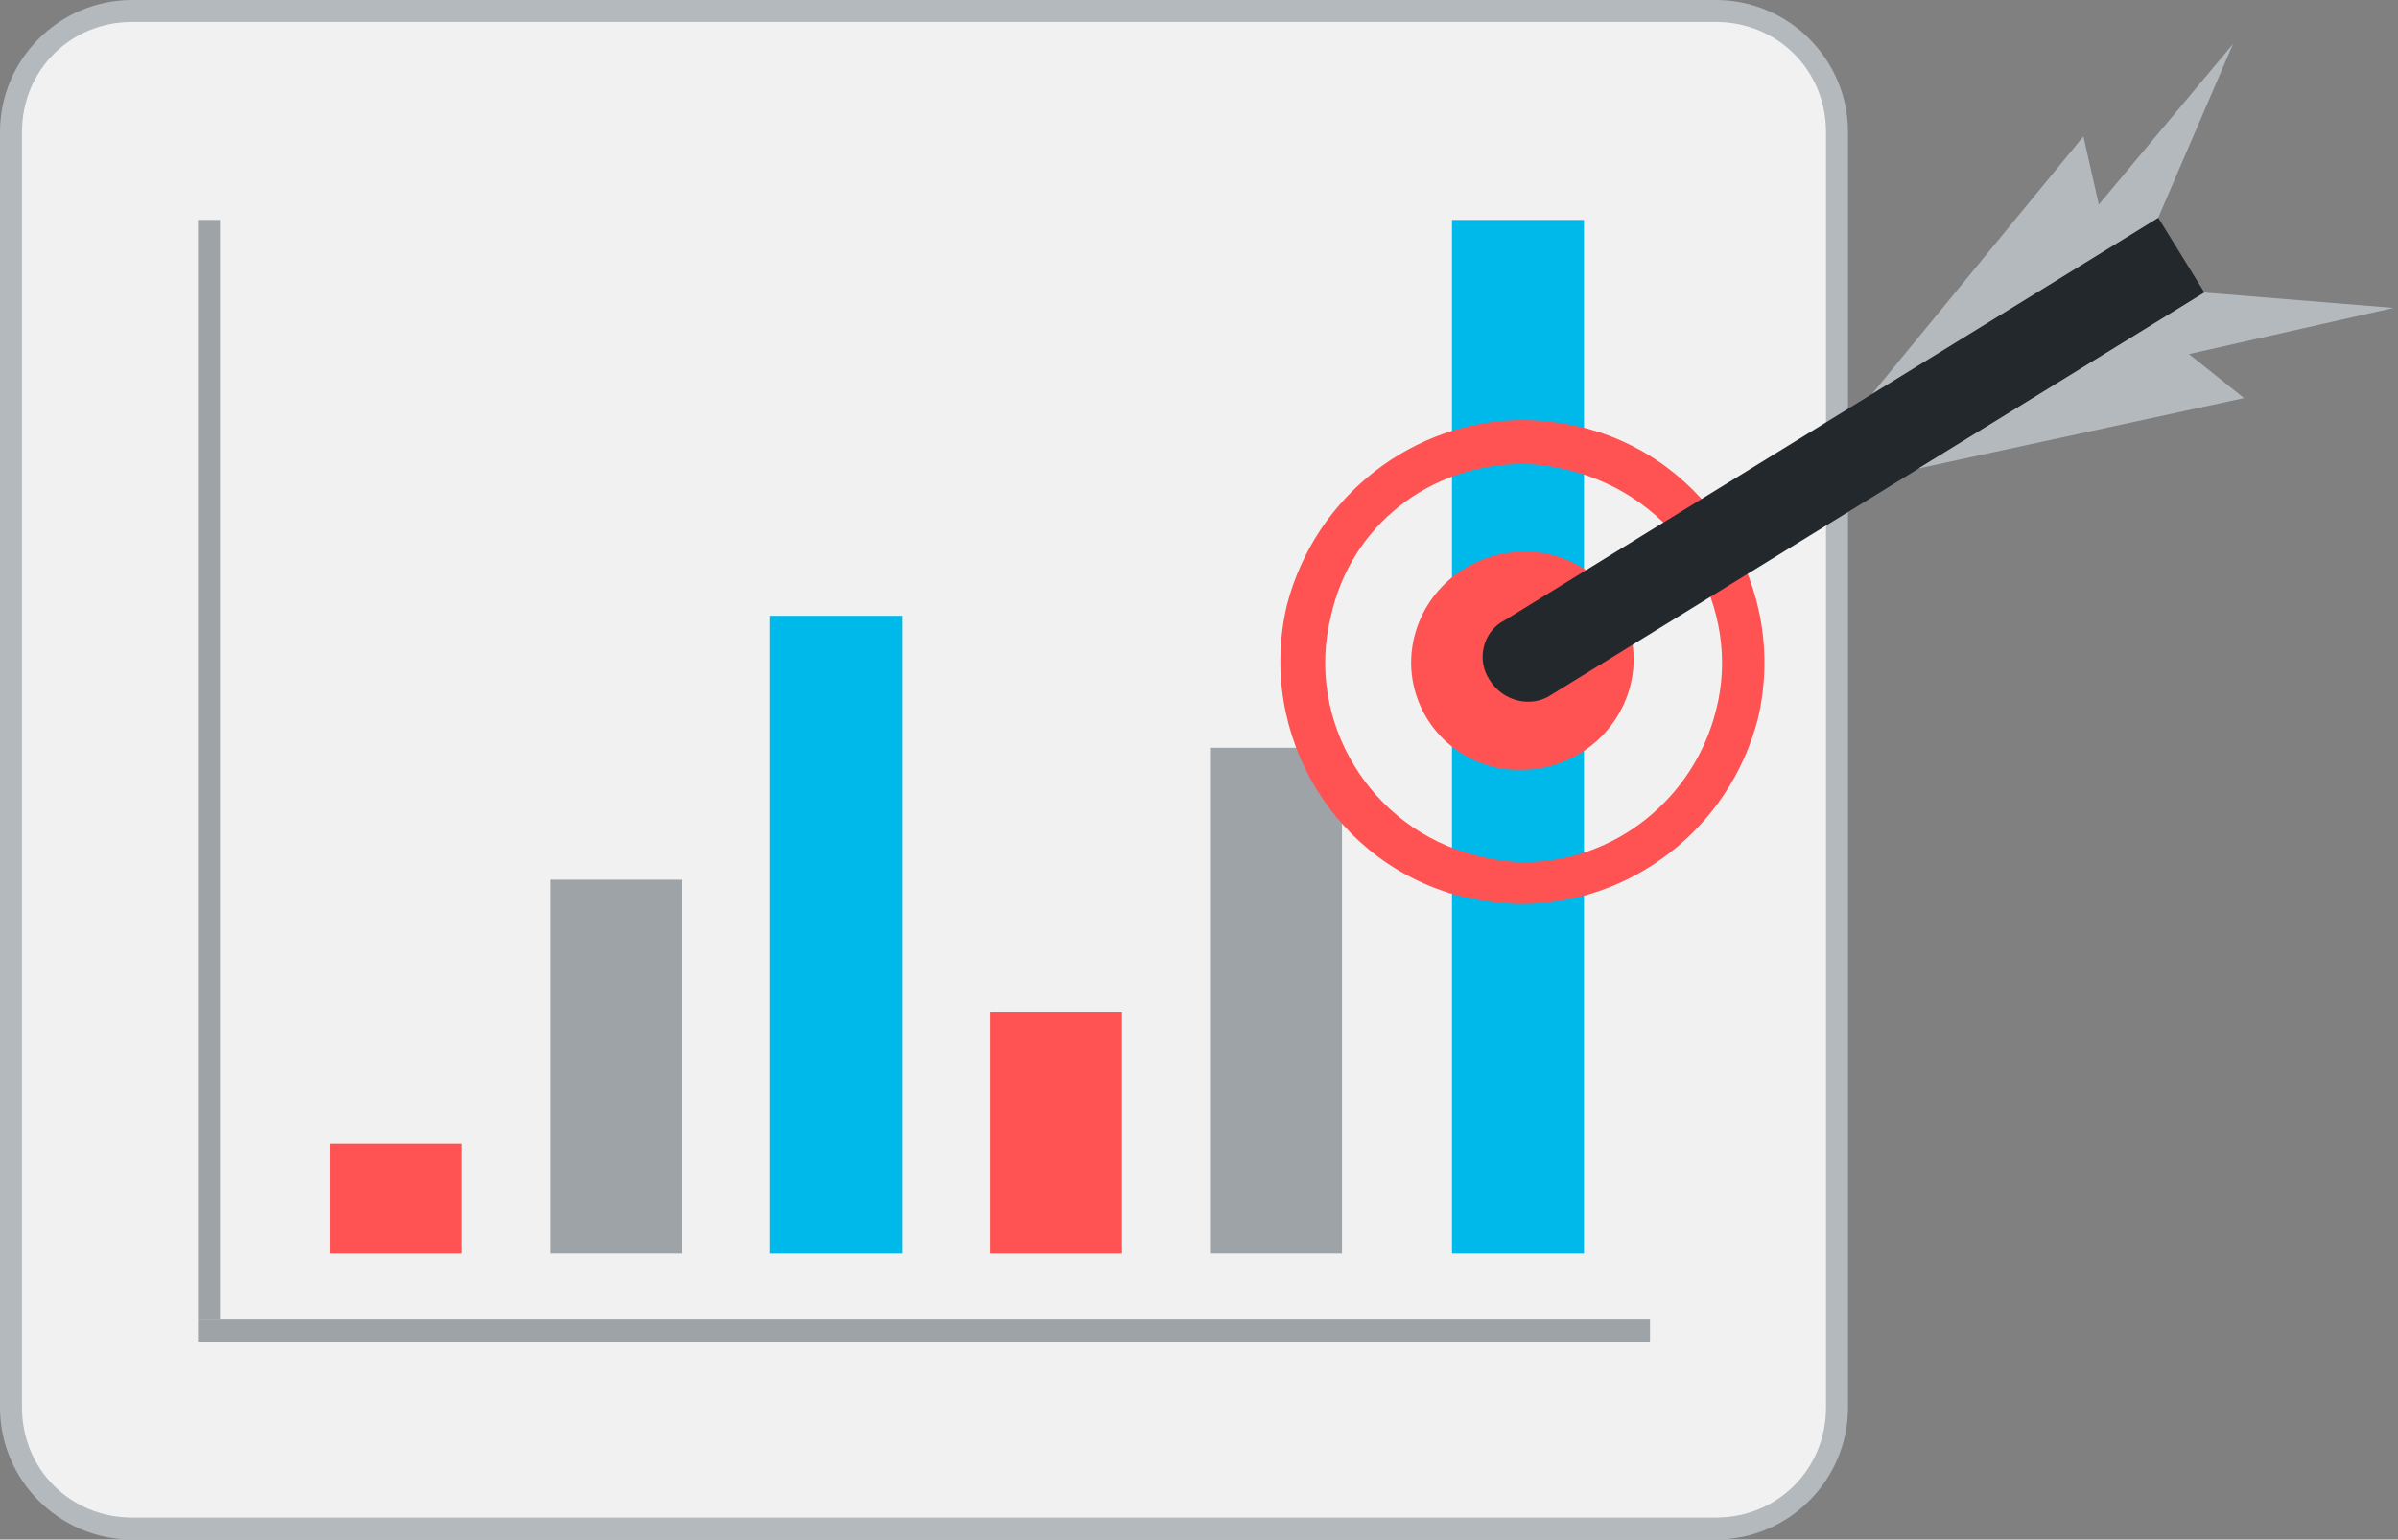
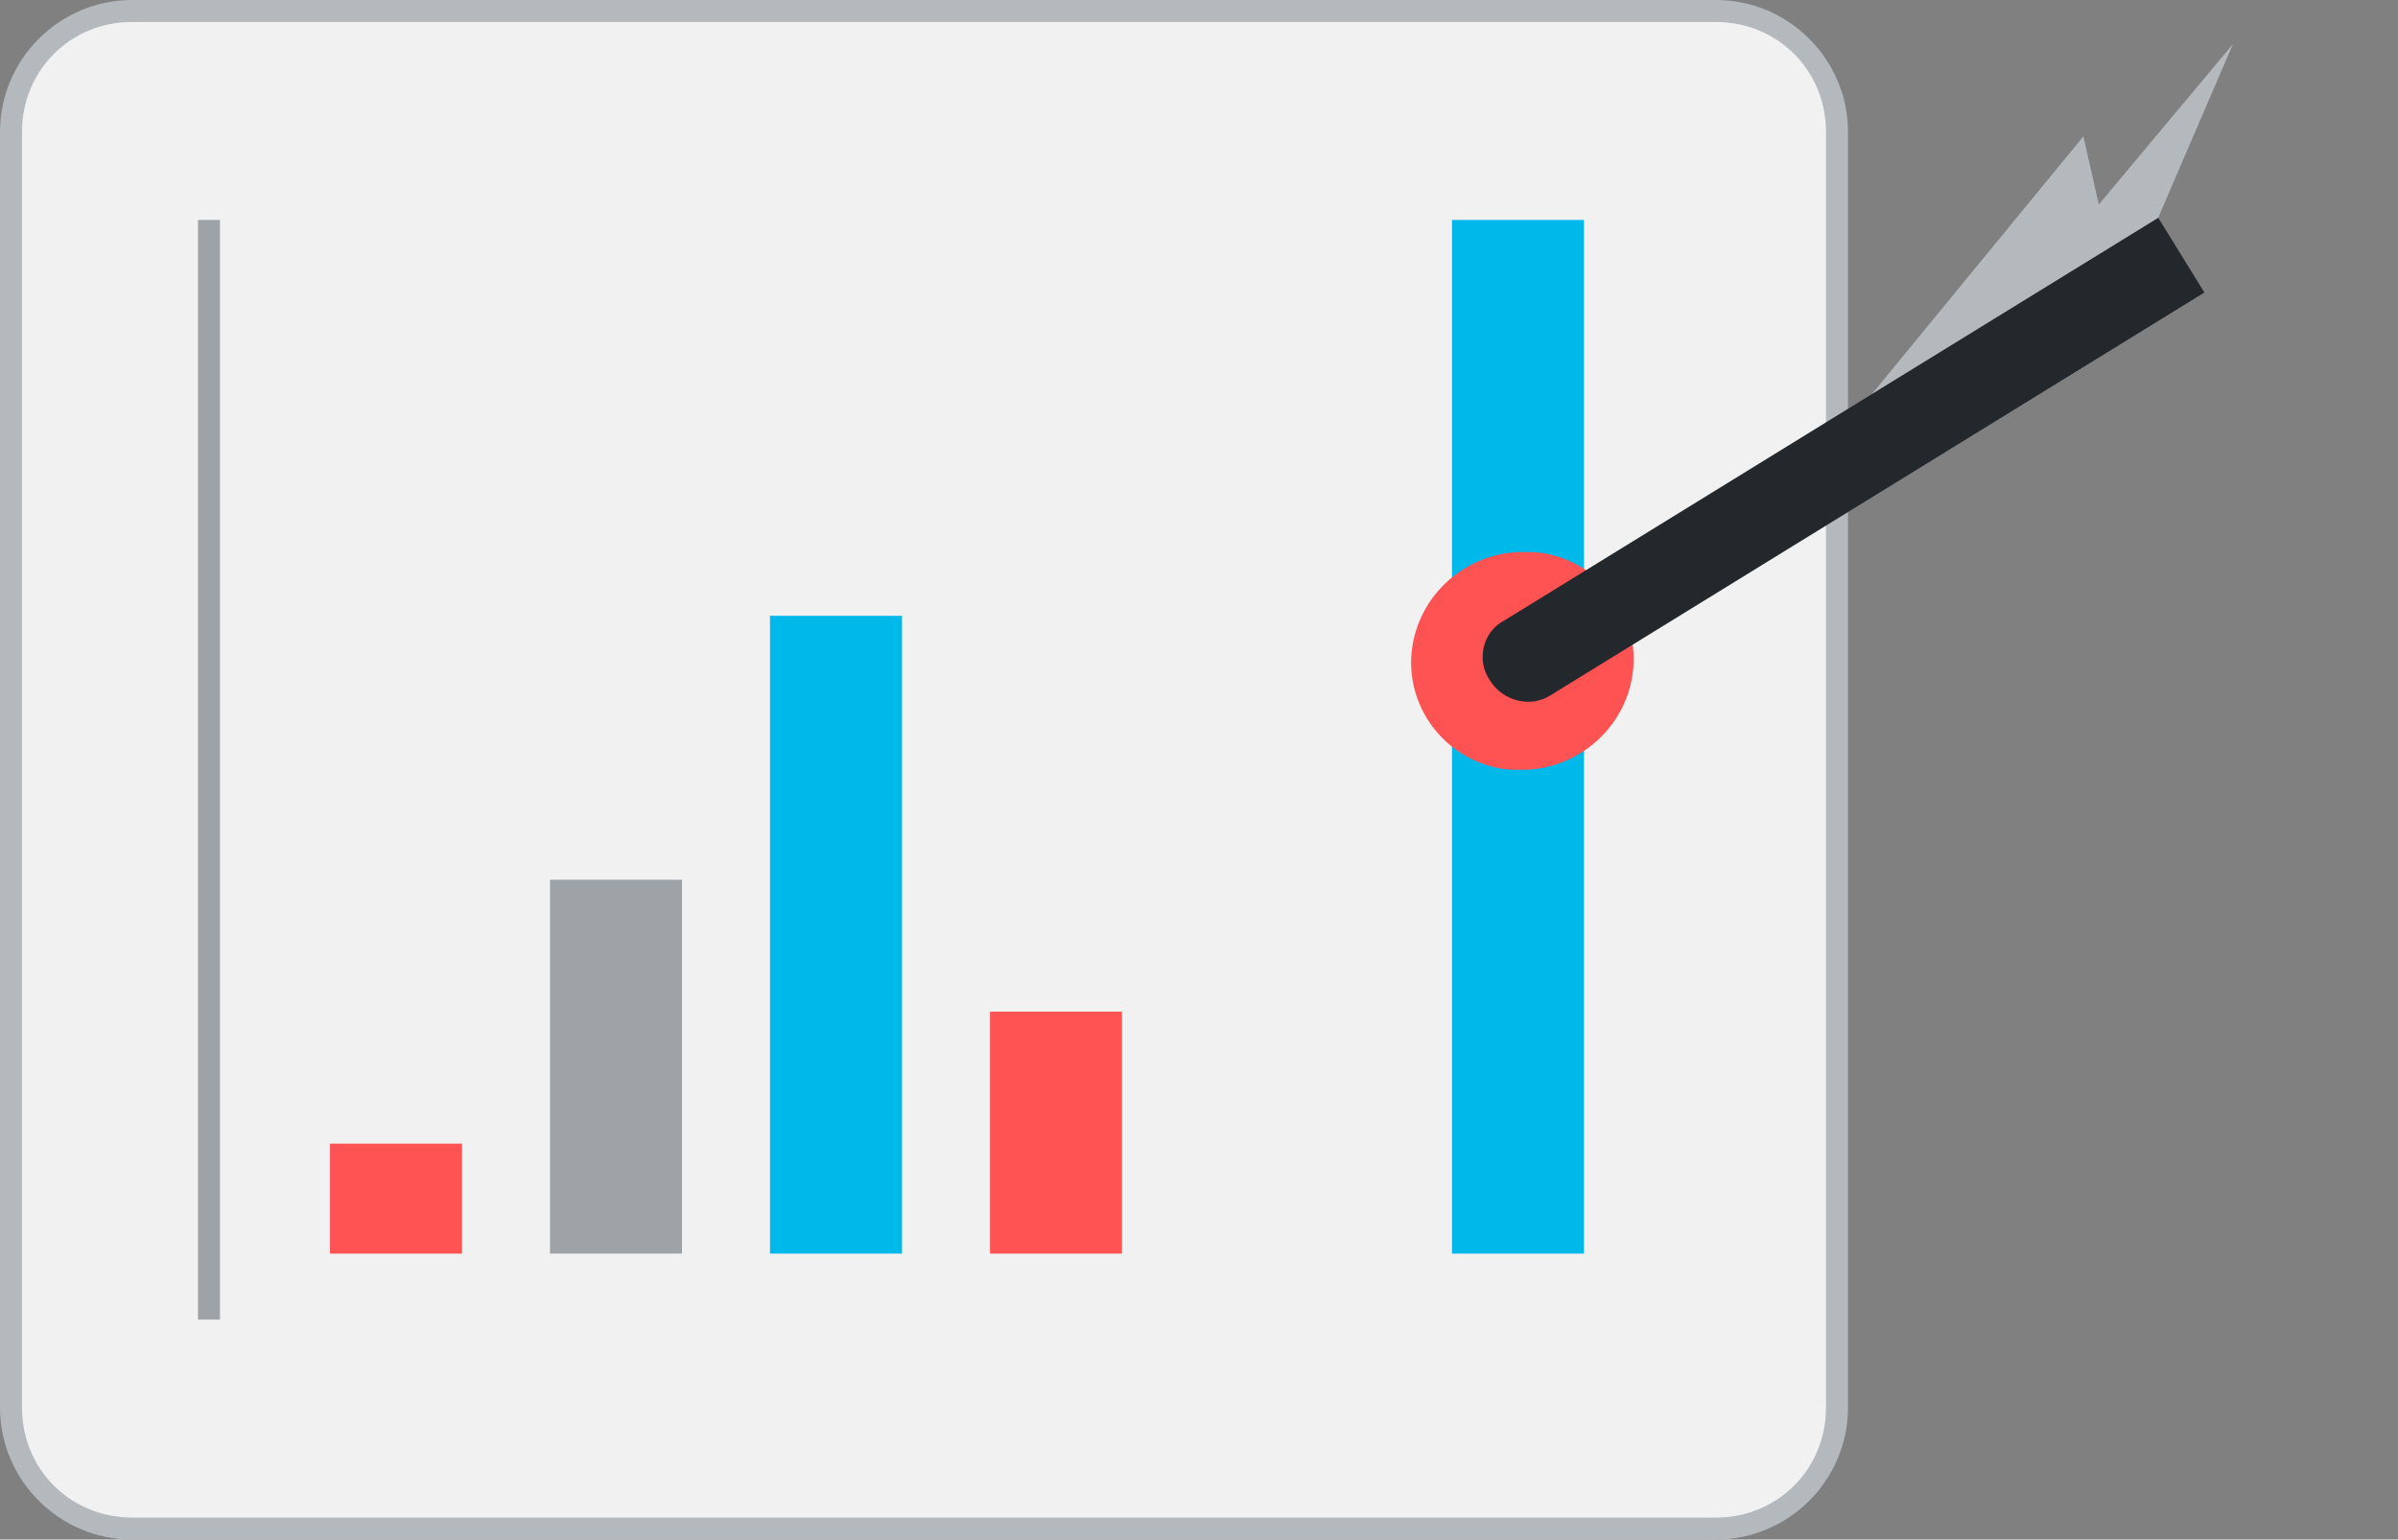
<svg xmlns="http://www.w3.org/2000/svg" version="1.1" id="Layer_1" x="0px" y="0px" width="109px" height="70px" viewBox="0 0 109 70" style="enable-background:new 0 0 109 70;" xml:space="preserve">
  <rect x="0" y="0" width="109" height="70" fill="#808080" stroke="none" />
  <style type="text/css">
	.st0{fill:#F1F1F1;}
	.st1{fill:#B4B9BE;}
	.st2{fill:#FF5252;}
	.st3{fill:#9EA3A8;}
	.st4{fill:#00B9EB;}
	.st5{fill:#23282D;}
</style>
  <g>
    <path class="st0" d="M6,69.5c-3,0-5.5-2.5-5.5-5.5V6C0.5,3,3,0.5,6,0.5h72c3,0,5.5,2.5,5.5,5.5v58c0,3-2.5,5.5-5.5,5.5H6z" />
    <path class="st1" d="M78,1c2.8,0,5,2.2,5,5v58c0,2.8-2.2,5-5,5H6c-2.8,0-5-2.2-5-5V6c0-2.8,2.2-5,5-5H78 M78,0H6C2.7,0,0,2.7,0,6   v58c0,3.3,2.7,6,6,6h72c3.3,0,6-2.7,6-6V6C84,2.7,81.3,0,78,0L78,0z" />
  </g>
  <rect x="15" y="52" class="st2" width="6" height="5" />
  <rect x="25" y="40" class="st3" width="6" height="17" />
-   <rect x="55" y="34" class="st3" width="6" height="23" />
  <rect x="9" y="10" class="st3" width="1" height="50" />
-   <rect x="9" y="60" class="st3" width="66" height="1" />
  <rect x="35" y="28" class="st4" width="6" height="29" />
  <rect x="45" y="46" class="st2" width="6" height="11" />
  <rect x="66" y="10" class="st4" width="6" height="47" />
  <g>
    <g>
-       <path class="st2" d="M69.2,21.1L69.2,21.1c0.7,0,1.4,0.1,2.2,0.3c2.3,0.6,4.3,2,5.6,4.1c1.2,2.1,1.6,4.5,1,6.8    c-1,4-4.6,6.9-8.7,6.9c-0.7,0-1.4-0.1-2.2-0.3c-4.8-1.2-7.8-6.1-6.6-10.9C61.4,23.9,65,21.1,69.2,21.1 M69.2,19.1    c-4.9,0-9.4,3.4-10.7,8.4c-1.4,5.9,2.2,11.9,8.1,13.3c0.9,0.2,1.8,0.3,2.6,0.3c4.9,0,9.4-3.4,10.7-8.4c1.4-5.9-2.2-11.9-8.1-13.3    C70.9,19.2,70,19.1,69.2,19.1L69.2,19.1z" />
-     </g>
+       </g>
    <g>
      <path class="st2" d="M69.2,34.1c-0.3,0-0.6,0-1-0.1c-1-0.3-1.9-0.9-2.5-1.8c-0.6-0.9-0.7-2-0.5-3c0.4-1.8,2-3,3.9-3    c0.3,0,0.6,0,1,0.1c2.1,0.5,3.5,2.7,2.9,4.8C72.6,32.8,71,34.1,69.2,34.1z" />
      <path class="st2" d="M69.2,27.1L69.2,27.1c0.2,0,0.5,0,0.7,0.1c0.8,0.2,1.4,0.7,1.9,1.4c0.4,0.7,0.5,1.5,0.3,2.3    c-0.3,1.3-1.5,2.3-2.9,2.3c-0.2,0-0.5,0-0.7-0.1c-1.6-0.4-2.6-2-2.2-3.6C66.6,28,67.8,27.1,69.2,27.1 M69.2,25.1    c-2.2,0-4.3,1.5-4.9,3.8c-0.7,2.7,1,5.4,3.7,6c0.4,0.1,0.8,0.1,1.2,0.1c2.2,0,4.3-1.5,4.9-3.8c0.7-2.7-1-5.4-3.7-6    C70,25.1,69.6,25.1,69.2,25.1L69.2,25.1z" />
    </g>
    <g>
      <path class="st5" d="M67.7,30.9L67.7,30.9c-0.6-0.9-0.3-2.2,0.7-2.7L98.1,9.9l2.1,3.4L70.5,31.6C69.6,32.2,68.3,31.9,67.7,30.9z" />
      <polygon class="st1" points="98.1,9.9 101.5,2 95.4,9.3 94.7,6.2 85.1,17.9   " />
-       <polygon class="st1" points="100.2,13.3 108.8,14 99.5,16.1 102,18.1 87.2,21.3   " />
    </g>
  </g>
</svg>